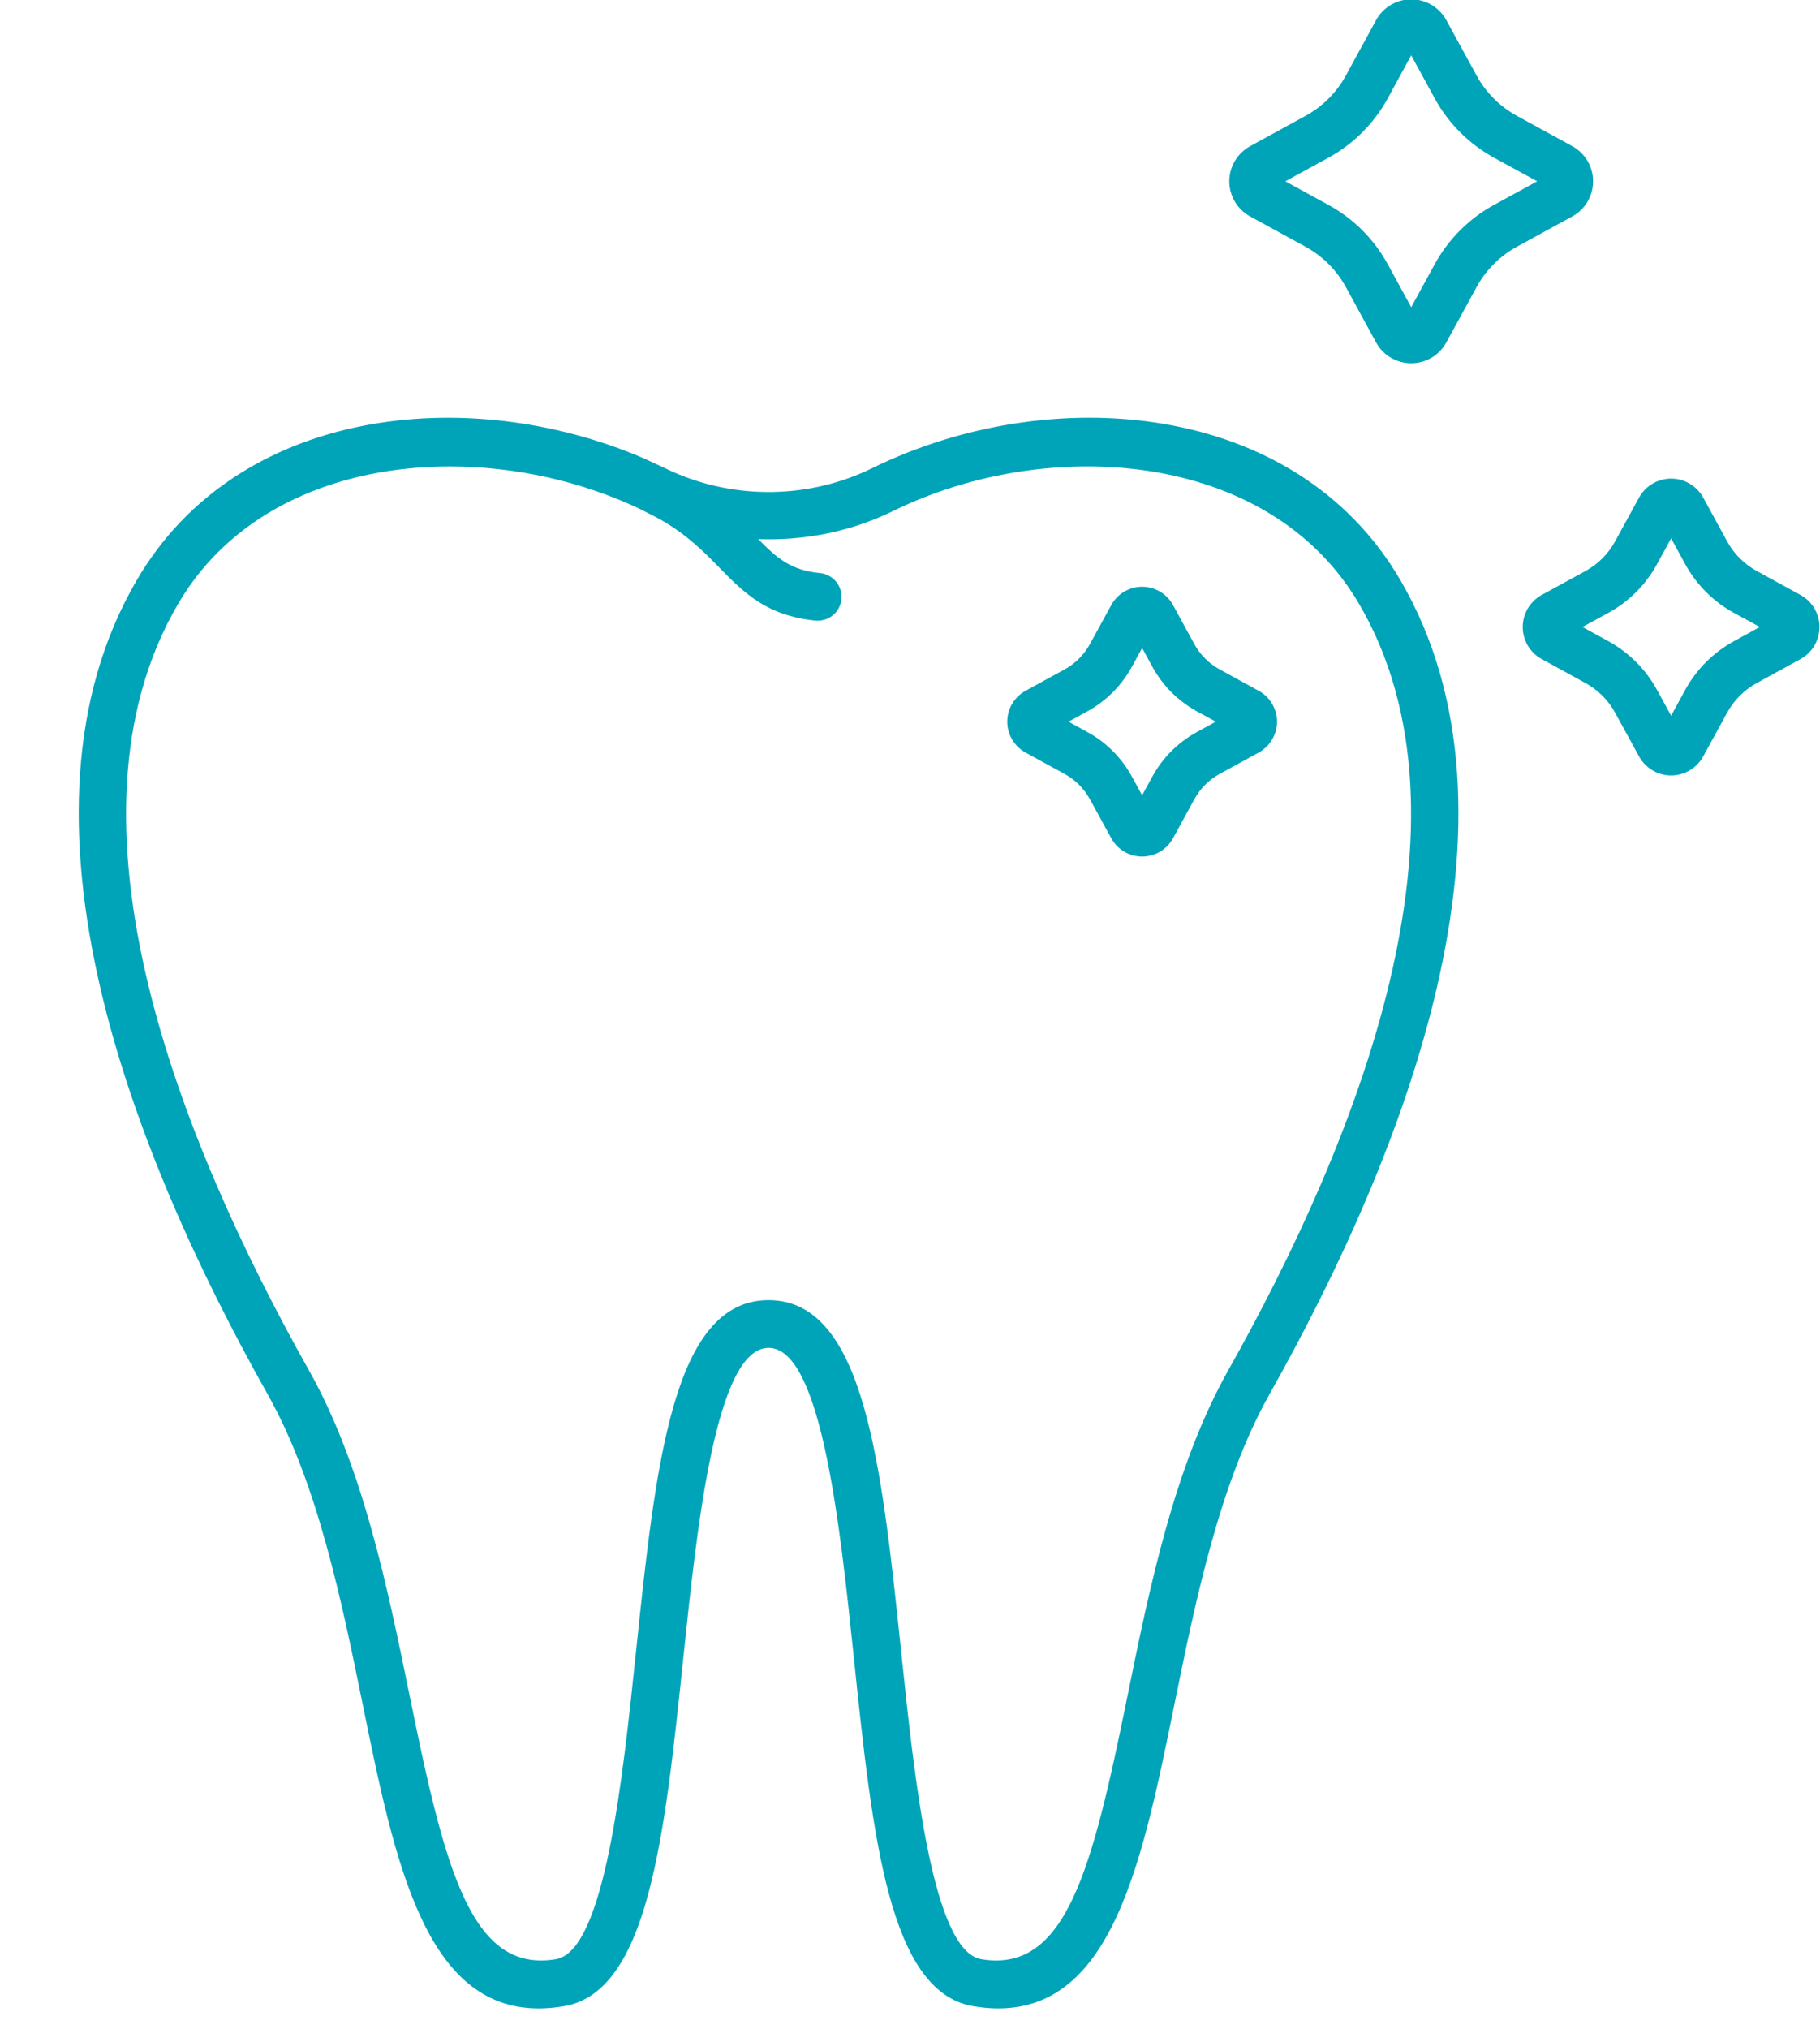
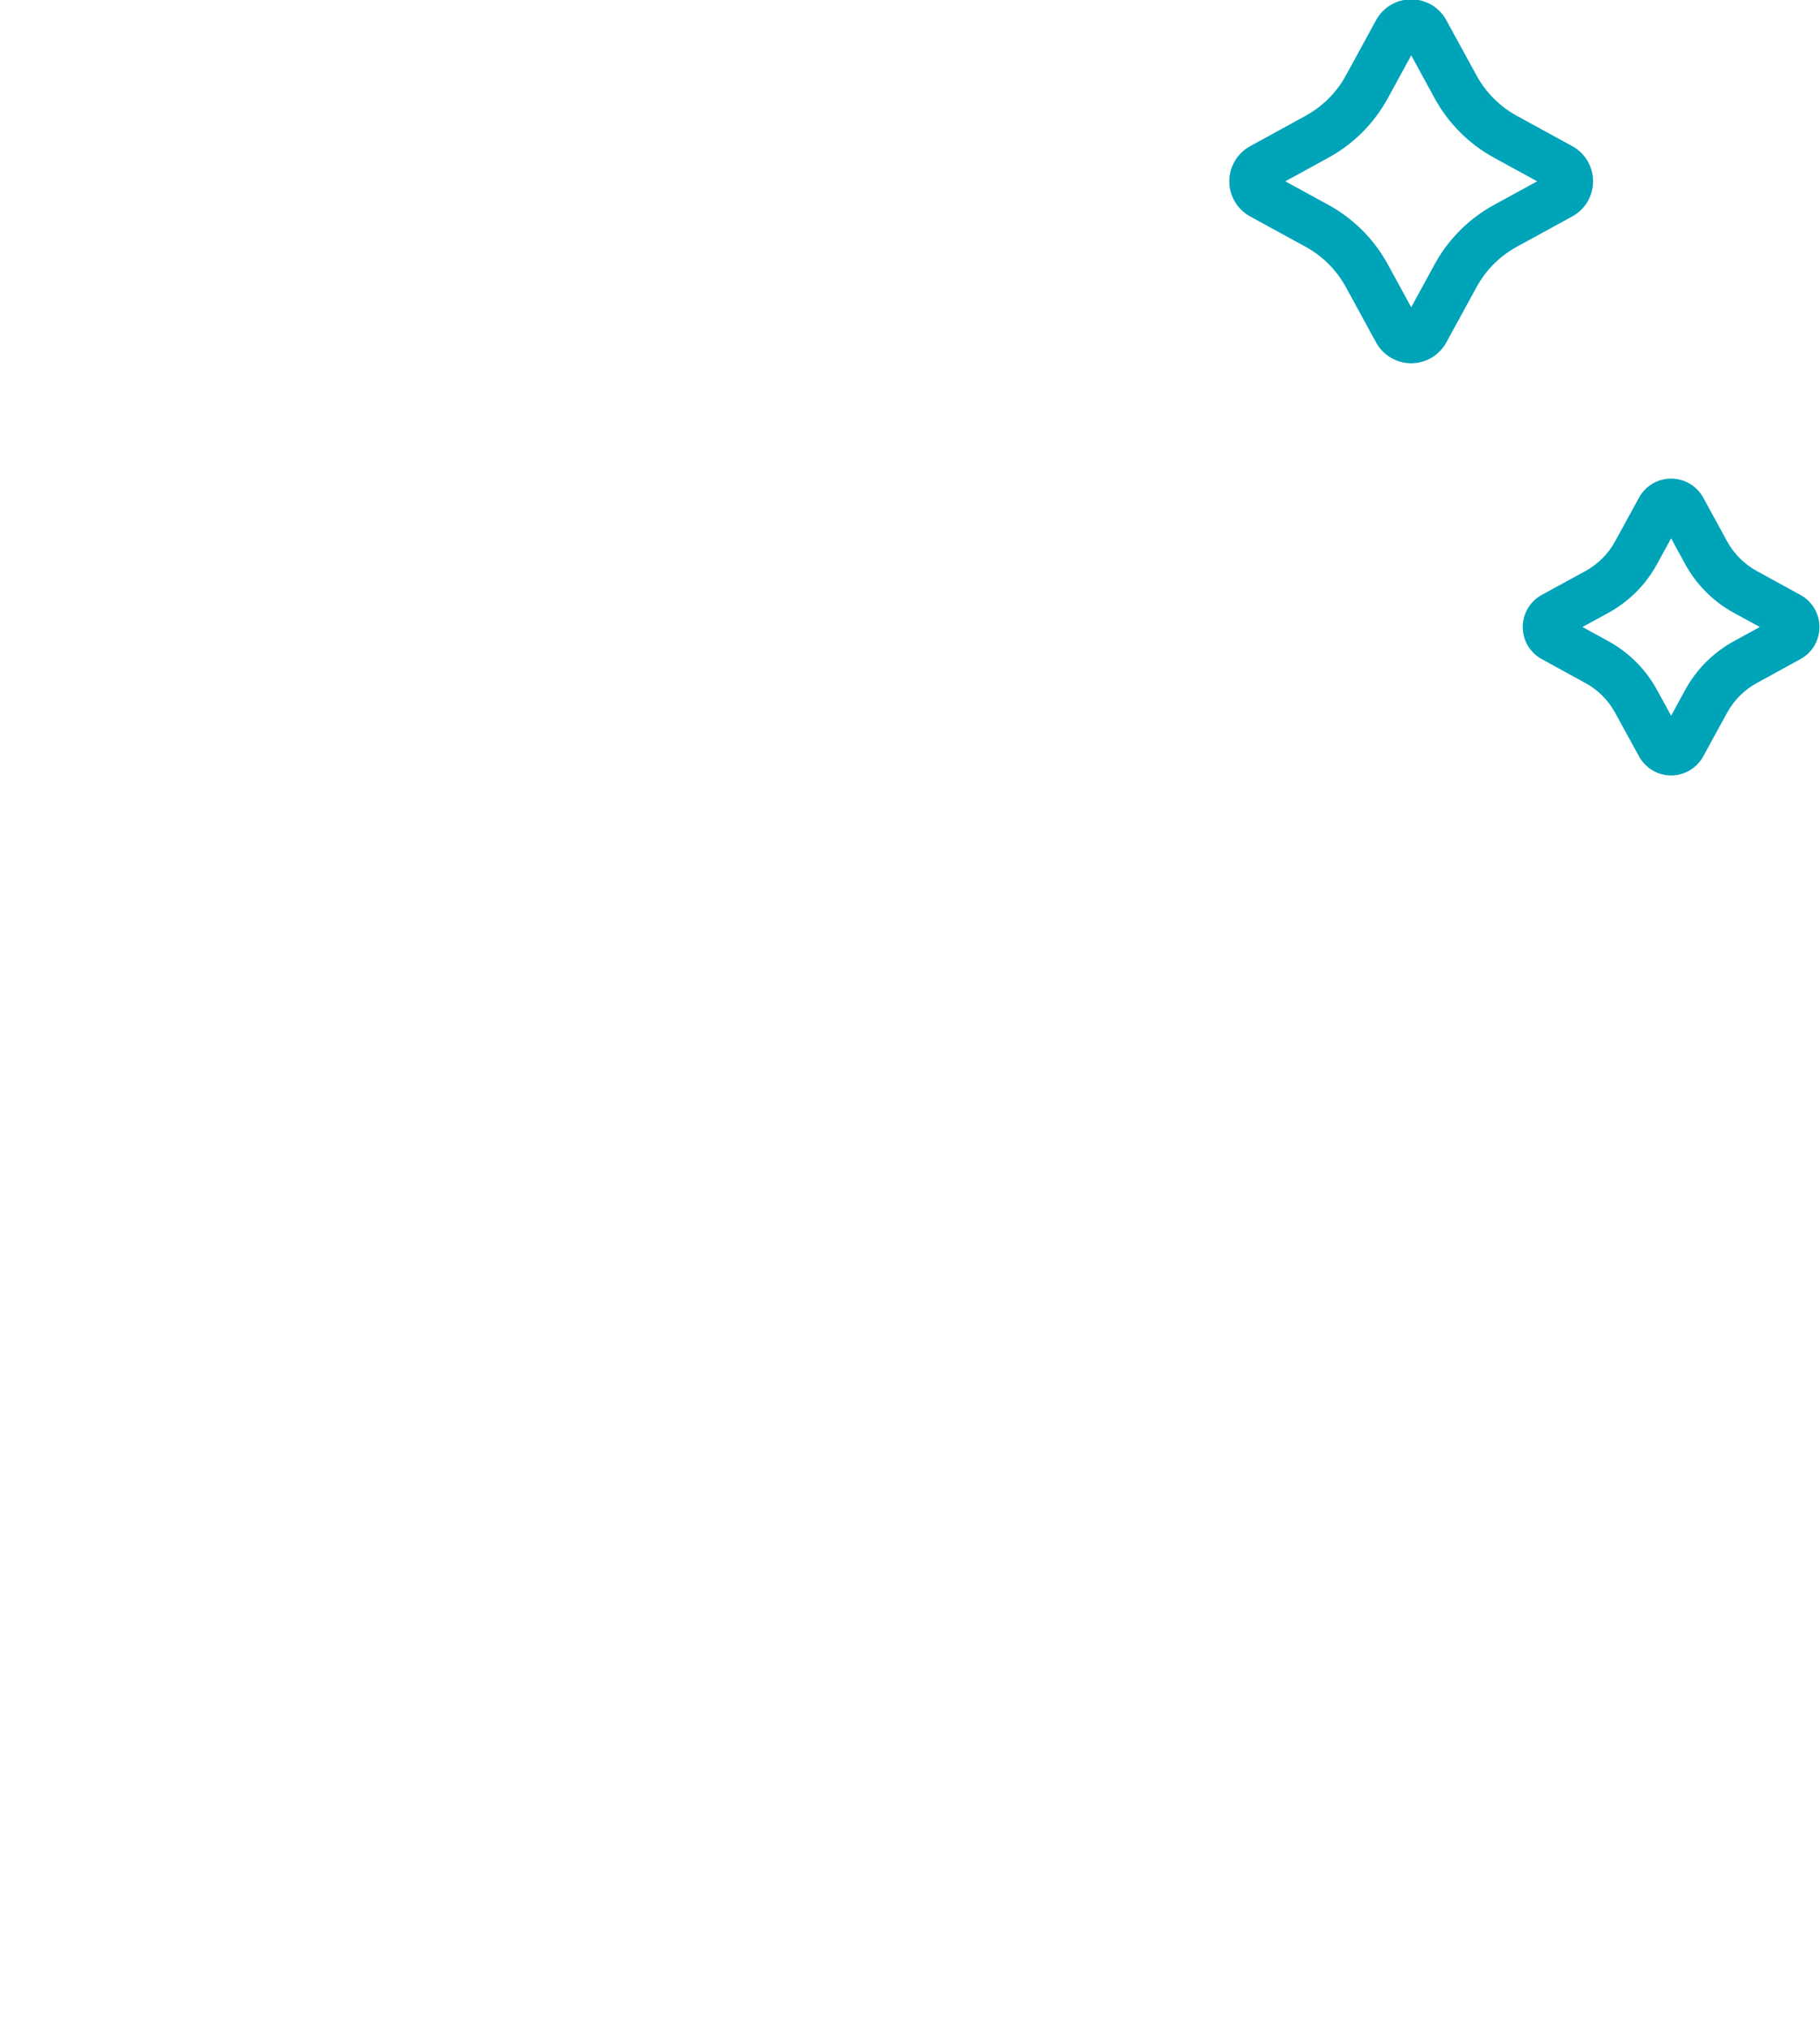
<svg xmlns="http://www.w3.org/2000/svg" fill="#000000" height="127.6" preserveAspectRatio="xMidYMid meet" version="1" viewBox="6.1 0.8 114.5 127.6" width="114.5" zoomAndPan="magnify">
  <g fill="#00a4b9" id="change1_1">
    <path d="M 86.961 12.203 L 89.672 13.684 C 91.25 14.547 92.539 15.836 93.402 17.41 L 94.883 20.121 L 96.363 17.41 C 97.227 15.836 98.516 14.547 100.094 13.684 L 102.805 12.203 L 100.094 10.719 C 98.516 9.855 97.227 8.566 96.363 6.992 L 94.883 4.281 L 93.402 6.992 C 92.539 8.566 91.25 9.855 89.672 10.719 Z M 94.883 23.645 C 93.961 23.645 93.113 23.145 92.672 22.336 L 90.77 18.852 C 90.18 17.777 89.305 16.902 88.23 16.316 L 84.746 14.41 C 83.941 13.969 83.438 13.121 83.438 12.203 C 83.438 11.281 83.941 10.434 84.75 9.992 L 88.23 8.086 C 89.305 7.5 90.18 6.625 90.77 5.551 L 92.672 2.066 C 93.117 1.258 93.961 0.758 94.883 0.758 C 95.801 0.758 96.648 1.258 97.09 2.066 L 98.996 5.551 C 99.582 6.625 100.461 7.5 101.531 8.086 L 105.016 9.992 C 105.824 10.434 106.324 11.281 106.324 12.203 C 106.324 13.121 105.824 13.969 105.016 14.41 L 101.531 16.316 C 100.461 16.902 99.582 17.777 98.996 18.852 L 97.09 22.336 C 96.648 23.145 95.801 23.645 94.883 23.645" fill="inherit" />
    <path d="M 110.531 32.816 L 110.539 32.816 Z M 105.656 40.23 L 107.281 41.121 C 108.578 41.832 109.637 42.891 110.344 44.184 L 111.234 45.809 L 112.121 44.184 C 112.832 42.887 113.891 41.828 115.188 41.121 L 116.812 40.23 L 115.188 39.344 C 113.891 38.637 112.832 37.578 112.121 36.281 L 111.234 34.656 L 110.344 36.281 C 109.637 37.574 108.578 38.633 107.281 39.344 Z M 111.234 49.566 C 111.23 49.566 111.23 49.566 111.23 49.566 C 110.391 49.566 109.617 49.105 109.215 48.367 L 107.711 45.625 C 107.281 44.832 106.633 44.184 105.84 43.754 L 103.098 42.25 C 102.355 41.848 101.898 41.074 101.898 40.23 C 101.898 39.391 102.355 38.617 103.098 38.211 L 105.844 36.711 C 106.633 36.277 107.281 35.633 107.711 34.84 L 109.215 32.094 C 109.617 31.355 110.391 30.898 111.23 30.898 C 111.23 30.898 111.23 30.898 111.234 30.898 C 112.074 30.898 112.848 31.355 113.254 32.094 L 114.754 34.84 C 115.188 35.633 115.836 36.277 116.625 36.711 L 119.371 38.215 C 120.109 38.617 120.566 39.391 120.566 40.23 C 120.566 41.074 120.109 41.848 119.371 42.25 L 116.625 43.754 C 115.836 44.184 115.188 44.832 114.754 45.625 L 113.254 48.367 C 112.848 49.109 112.074 49.566 111.234 49.566" fill="inherit" />
-     <path d="M 77.328 39.57 L 77.336 39.57 Z M 78.645 40.289 L 78.645 40.293 C 78.645 40.293 78.645 40.289 78.645 40.289 Z M 73.32 46.184 L 74.508 46.836 C 75.691 47.48 76.656 48.445 77.305 49.629 L 77.953 50.816 L 78.602 49.629 C 79.25 48.445 80.219 47.48 81.402 46.836 L 82.586 46.184 L 81.398 45.535 C 80.219 44.887 79.25 43.922 78.602 42.738 L 77.953 41.551 L 77.305 42.738 C 76.656 43.922 75.691 44.887 74.508 45.535 Z M 77.953 54.668 C 77.145 54.668 76.398 54.227 76.012 53.516 L 74.672 51.07 C 74.301 50.391 73.746 49.836 73.07 49.469 L 70.621 48.129 C 69.91 47.738 69.469 46.996 69.469 46.184 C 69.469 45.375 69.91 44.629 70.621 44.242 L 73.07 42.902 C 73.746 42.531 74.301 41.977 74.672 41.301 L 76.012 38.852 C 76.398 38.141 77.145 37.699 77.953 37.699 C 78.766 37.699 79.508 38.141 79.898 38.852 L 81.234 41.301 C 81.605 41.977 82.16 42.531 82.84 42.902 L 85.285 44.242 C 85.996 44.629 86.438 45.375 86.438 46.184 C 86.438 46.996 85.996 47.738 85.285 48.129 L 82.84 49.465 C 82.16 49.836 81.605 50.391 81.234 51.07 L 79.898 53.516 C 79.508 54.227 78.766 54.668 77.953 54.668" fill="inherit" />
-     <path d="M 83.363 86.988 C 79.977 93.012 78.41 100.688 77.031 107.465 C 74.82 118.309 73.195 124.914 67.828 124.008 C 64.762 123.488 63.629 112.648 62.801 104.73 C 61.555 92.836 60.48 82.562 54.453 82.562 C 48.426 82.562 47.352 92.836 46.105 104.73 C 45.277 112.648 44.145 123.488 41.078 124.008 C 35.719 124.91 34.086 118.309 31.875 107.461 C 30.492 100.688 28.93 93.012 25.543 86.988 C 17.402 72.516 9.359 52.406 17.289 38.801 C 20.805 32.77 27.508 30.133 34.402 30.133 C 38.527 30.133 42.719 31.078 46.34 32.801 C 46.43 32.844 47.445 33.355 47.68 33.492 C 49.359 34.457 50.379 35.5 51.371 36.512 C 52.891 38.062 54.324 39.523 57.398 39.828 C 57.449 39.832 57.496 39.832 57.547 39.832 C 58.309 39.832 58.961 39.254 59.035 38.48 C 59.117 37.656 58.516 36.922 57.691 36.84 C 55.848 36.66 55 35.918 53.801 34.703 C 56.715 34.809 59.648 34.234 62.301 32.93 C 71.98 28.176 85.941 29.07 91.617 38.801 C 99.547 52.406 91.504 72.516 83.363 86.988 Z M 94.207 37.293 C 87.578 25.918 72.105 24.773 60.98 30.238 C 57.047 32.168 52.383 32.238 48.395 30.457 C 48.234 30.387 46.98 29.789 46.512 29.586 C 35.523 24.891 21.051 26.395 14.699 37.293 C 6.051 52.121 14.402 73.305 22.926 88.461 C 26.086 94.07 27.598 101.504 28.934 108.062 C 30.926 117.836 32.816 127.105 39.992 127.105 C 40.492 127.105 41.023 127.059 41.578 126.965 C 46.891 126.07 47.91 116.324 49.09 105.043 C 49.949 96.82 51.129 85.562 54.453 85.562 C 57.781 85.562 58.957 96.82 59.816 105.043 C 60.996 116.324 62.016 126.07 67.328 126.965 C 75.828 128.395 77.84 118.52 79.969 108.062 C 81.305 101.504 82.82 94.07 85.977 88.461 C 94.504 73.305 102.852 52.121 94.207 37.293" fill="inherit" />
  </g>
</svg>